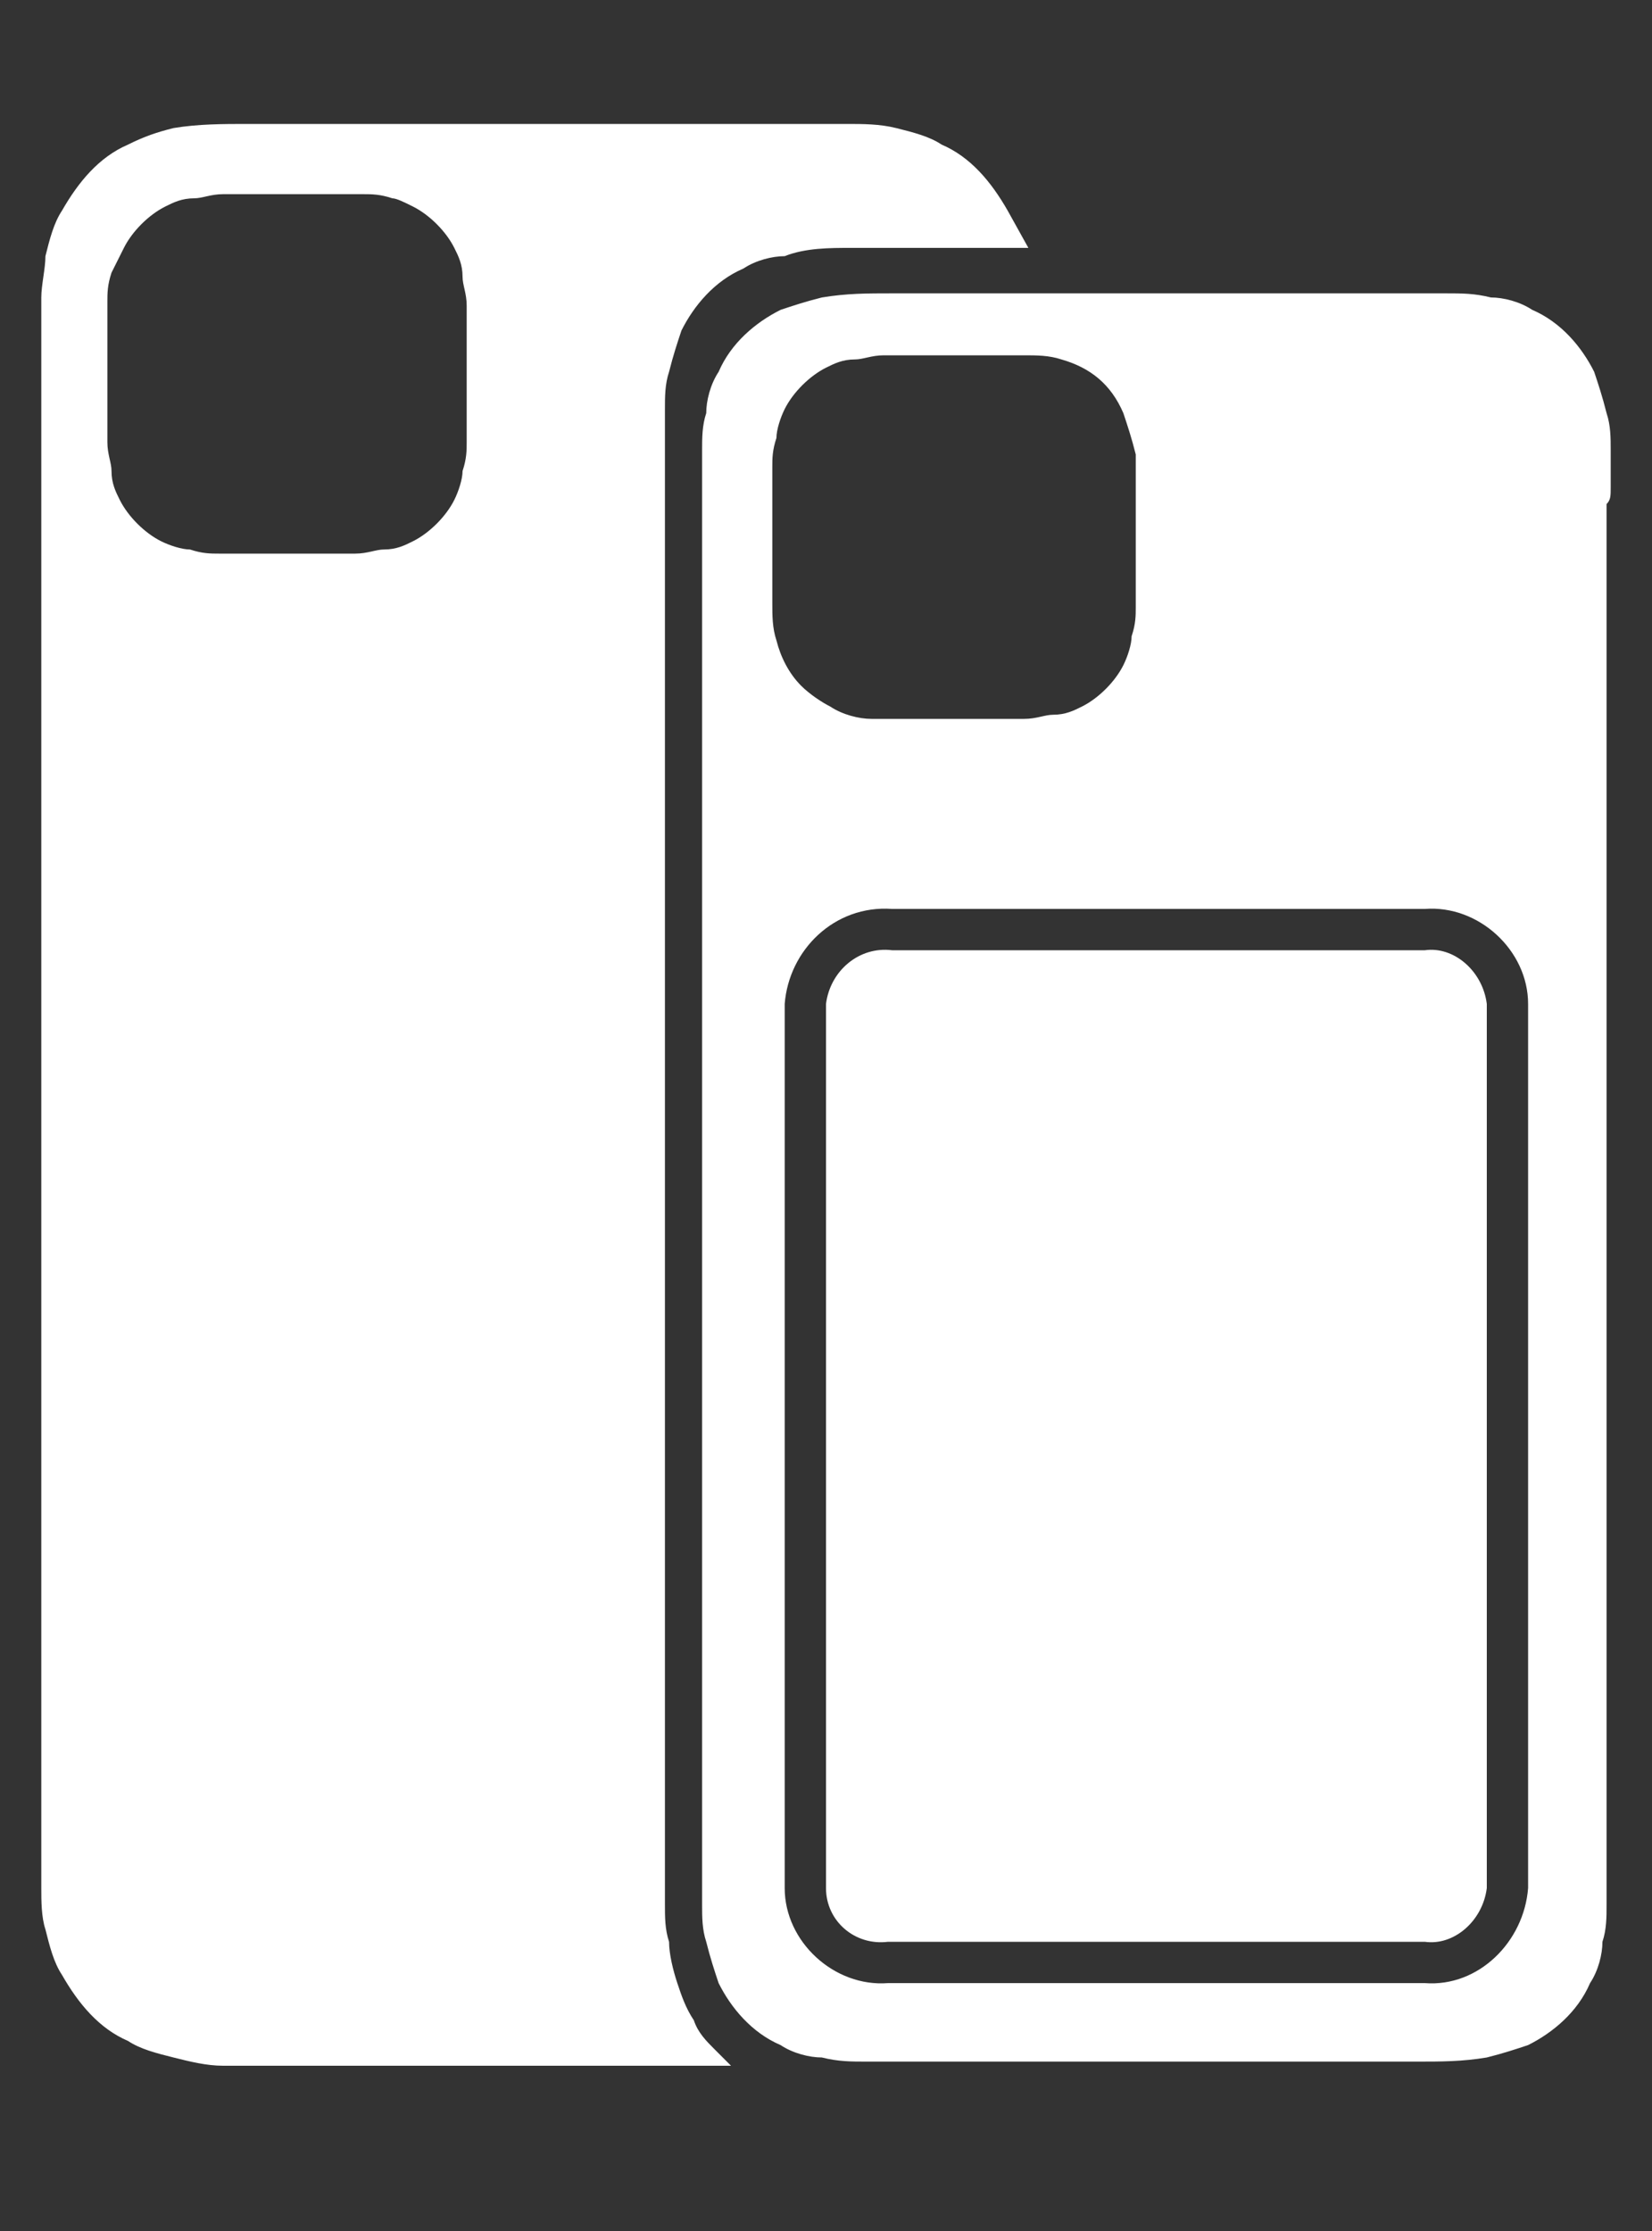
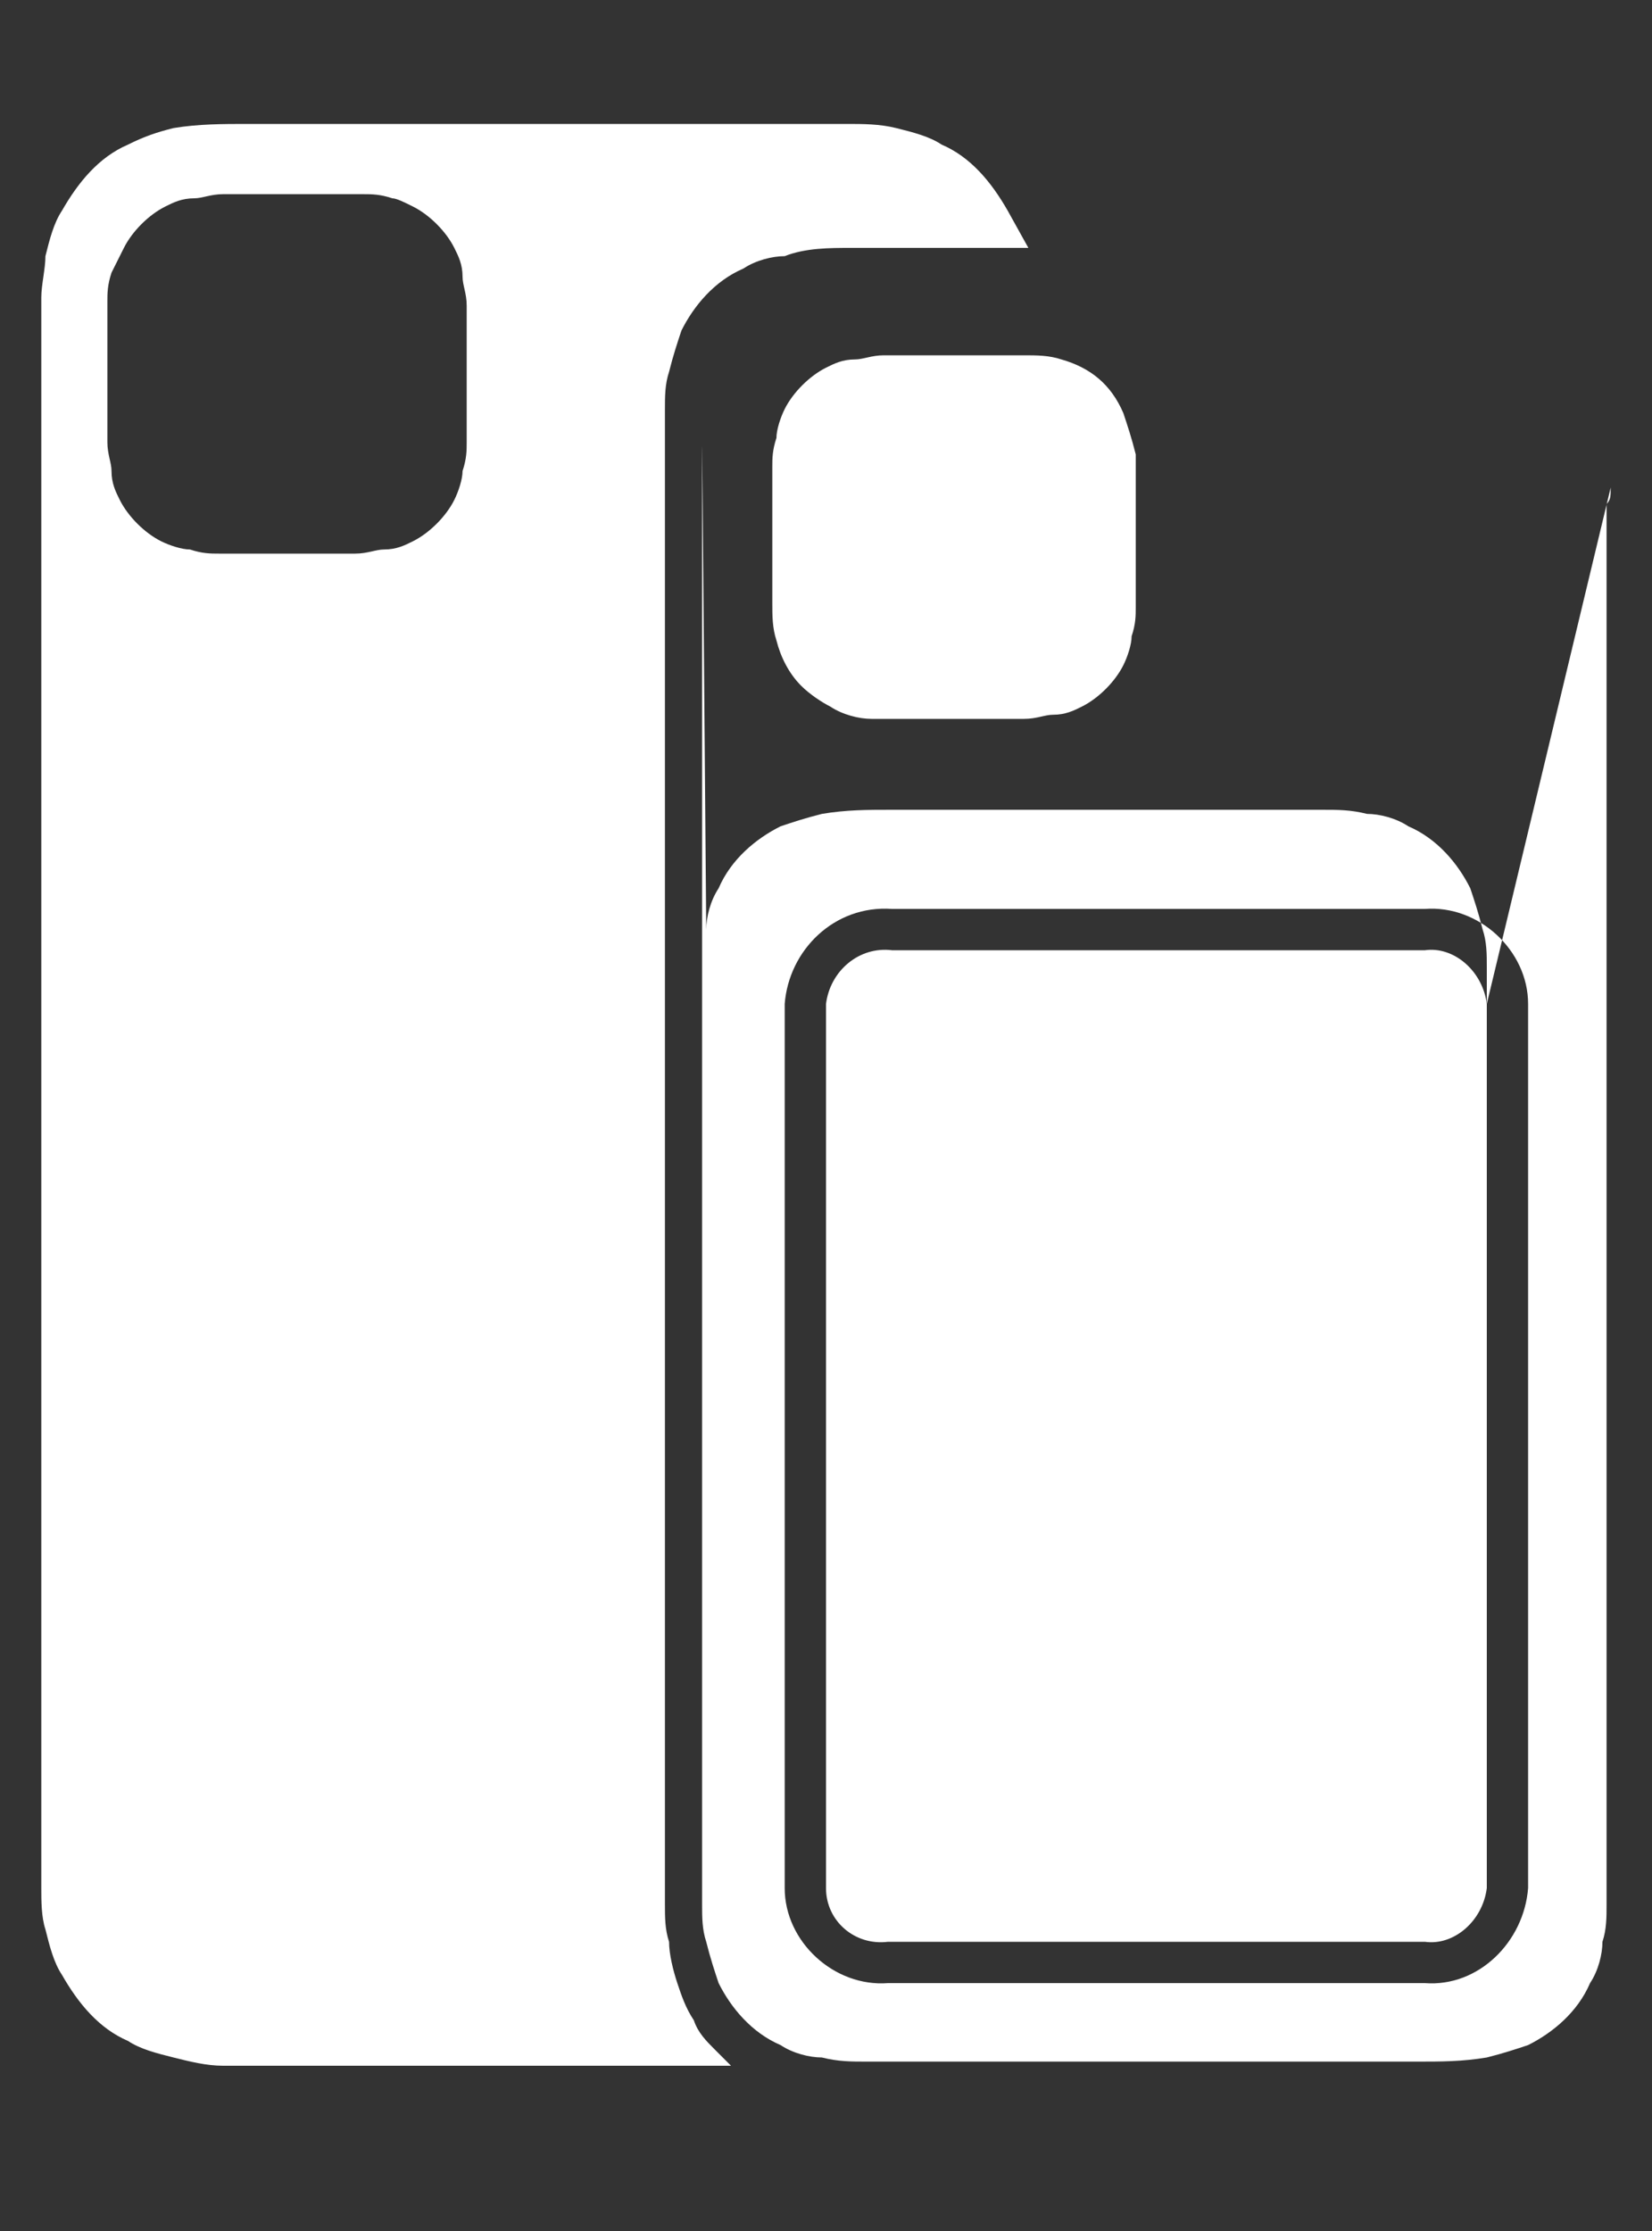
<svg xmlns="http://www.w3.org/2000/svg" id="Layer_1" x="0px" y="0px" viewBox="0 0 40 54" style="enable-background:new 0 0 40 54;" xml:space="preserve">
  <rect x="0" y="0" width="40" height="54" fill="#333333" stroke="none" />
  <style type="text/css">	.st0{fill:#FFFFFF;}</style>
-   <path class="st0" d="M24.4,5.1c-0.4-0.7-0.9-1.3-1.6-1.6c-0.3-0.2-0.7-0.3-1.1-0.4C21.3,3,20.9,3,20.5,3s-0.9,0-1.2,0H6.5 C6.4,3,6.2,3,6,3C5.4,3,4.8,3,4.2,3.1C3.8,3.2,3.5,3.3,3.1,3.5C2.4,3.8,1.9,4.4,1.5,5.1C1.3,5.4,1.2,5.8,1.1,6.2 c0,0.3-0.1,0.7-0.1,1c0,0.3,0,0.7,0,1v0.4v35.7c0,0.1,0,0.3,0,0.4c0,0.3,0,0.7,0,1s0,0.7,0.1,1c0.1,0.4,0.2,0.8,0.4,1.1 c0.4,0.7,0.9,1.3,1.6,1.6c0.3,0.2,0.7,0.3,1.1,0.4S5,50,5.4,50s0.9,0,1.2,0c4.7,0,6.3,0,11.1,0c-0.1-0.1-0.2-0.2-0.4-0.4 c-0.2-0.2-0.4-0.4-0.5-0.7c-0.2-0.3-0.3-0.6-0.4-0.9c-0.1-0.3-0.2-0.7-0.2-1c-0.1-0.3-0.1-0.6-0.1-0.9c0-0.3,0-0.6,0-0.9 c0-0.1,0-0.3,0-0.4V11.2c0-0.1,0-0.3,0-0.4c0-0.3,0-0.6,0-0.9c0-0.3,0-0.6,0.1-0.9c0.1-0.4,0.2-0.7,0.3-1c0.3-0.6,0.8-1.2,1.5-1.5 c0.3-0.2,0.7-0.3,1-0.3C19.5,6,20.1,6,20.6,6c0.2,0,0.3,0,0.5,0h3.8 M11.3,9.7c0,0.3,0,0.4,0,0.6c0,0.2,0,0.3,0,0.4 c0,0.2,0,0.4-0.1,0.7c0,0.2-0.1,0.5-0.2,0.7c-0.2,0.4-0.6,0.8-1,1c-0.2,0.1-0.4,0.2-0.7,0.2c-0.2,0-0.4,0.1-0.7,0.1 c-0.1,0-0.2,0-0.4,0s-0.3,0-0.6,0H6.3c-0.3,0-0.4,0-0.6,0s-0.3,0-0.4,0c-0.2,0-0.4,0-0.7-0.1c-0.2,0-0.5-0.1-0.7-0.2 c-0.4-0.2-0.8-0.6-1-1c-0.1-0.2-0.2-0.4-0.2-0.7c0-0.2-0.1-0.4-0.1-0.7c0-0.1,0-0.2,0-0.4s0-0.3,0-0.6V8.3c0-0.3,0-0.4,0-0.6 s0-0.3,0-0.4c0-0.2,0-0.4,0.1-0.7C2.8,6.4,2.9,6.2,3,6c0.2-0.4,0.6-0.8,1-1c0.2-0.1,0.4-0.2,0.7-0.2c0.2,0,0.4-0.1,0.7-0.1 c0.1,0,0.2,0,0.4,0h0.6h1.4h0.6c0.2,0,0.3,0,0.4,0c0.2,0,0.4,0,0.7,0.1C9.6,4.8,9.8,4.9,10,5c0.4,0.2,0.8,0.6,1,1 c0.1,0.2,0.2,0.4,0.2,0.7c0,0.2,0.1,0.4,0.1,0.7c0,0.1,0,0.2,0,0.4c0,0.2,0,0.3,0,0.6V9.7z M36,24.3v21.4c-0.1,0.8-0.8,1.4-1.5,1.3 h-13c-0.8,0.1-1.5-0.5-1.5-1.3V24.3c0.1-0.8,0.8-1.4,1.6-1.3h12.9C35.2,22.9,35.9,23.5,36,24.3z M39,11.8c0-0.3,0-0.6,0-0.9 c0-0.3,0-0.6-0.1-0.9c-0.1-0.4-0.2-0.7-0.3-1c-0.3-0.6-0.8-1.2-1.5-1.5c-0.3-0.2-0.7-0.3-1-0.3c-0.4-0.1-0.7-0.1-1.1-0.1 c-0.3,0-0.8,0-1.1,0H22.1c-0.2,0-0.3,0-0.5,0c-0.6,0-1.1,0-1.7,0.1c-0.4,0.1-0.7,0.2-1,0.3c-0.6,0.3-1.2,0.8-1.5,1.5 c-0.2,0.3-0.3,0.7-0.3,1C17,10.3,17,10.6,17,10.9c0,0.3,0,0.6,0,0.9v0.4v32.6v0.4c0,0.3,0,0.6,0,0.9c0,0.3,0,0.6,0.1,0.9 c0.1,0.4,0.2,0.7,0.3,1c0.3,0.6,0.8,1.2,1.5,1.5c0.3,0.2,0.7,0.3,1,0.3c0.4,0.1,0.7,0.1,1.1,0.1c0.3,0,0.8,0,1.1,0h11.7h0.5 c0.6,0,1.1,0,1.7-0.1c0.4-0.1,0.7-0.2,1-0.3c0.6-0.3,1.2-0.8,1.5-1.5c0.2-0.3,0.3-0.7,0.3-1c0.1-0.3,0.1-0.6,0.1-0.9 c0-0.3,0-0.6,0-0.9c0-0.1,0-0.3,0-0.4V12.2C39,12.1,39,12,39,11.8z M18.7,11.7c0-0.2,0-0.3,0-0.4c0-0.2,0-0.4,0.1-0.7 c0-0.2,0.1-0.5,0.2-0.7c0.2-0.4,0.6-0.8,1-1c0.2-0.1,0.4-0.2,0.7-0.2c0.2,0,0.4-0.1,0.7-0.1c0.1,0,0.2,0,0.4,0c0.2,0,0.3,0,0.6,0 h1.4h0.5c0.1,0,0.3,0,0.5,0c0.3,0,0.6,0,0.9,0.1c0.7,0.2,1.2,0.6,1.5,1.3c0.1,0.3,0.2,0.6,0.3,1c0,0.2,0,0.3,0,0.5s0,0.4,0,0.8v1.4 c0,0.3,0,0.4,0,0.6c0,0.2,0,0.3,0,0.4c0,0.2,0,0.4-0.1,0.7c0,0.2-0.1,0.5-0.2,0.7c-0.2,0.4-0.6,0.8-1,1c-0.2,0.1-0.4,0.2-0.7,0.2 c-0.2,0-0.4,0.1-0.7,0.1c-0.1,0-0.2,0-0.4,0c-0.2,0-0.3,0-0.6,0h-1.4c-0.4,0-0.6,0-0.8,0c-0.2,0-0.3,0-0.5,0c-0.3,0-0.7-0.1-1-0.3 c-0.2-0.1-0.5-0.3-0.7-0.5c-0.3-0.3-0.5-0.7-0.6-1.1c-0.1-0.3-0.1-0.6-0.1-0.9c0-0.1,0-0.3,0-0.5s0-0.3,0-0.5v-1.4 C18.7,12,18.7,11.9,18.7,11.7L18.7,11.7z M37,45.7c-0.1,1.3-1.2,2.4-2.5,2.3h-13c-1.3,0.1-2.5-1-2.5-2.3V24.3 c0.1-1.3,1.2-2.4,2.6-2.3h12.9c1.3-0.1,2.5,1,2.5,2.3V45.7z" />
+   <path class="st0" d="M24.4,5.1c-0.4-0.7-0.9-1.3-1.6-1.6c-0.3-0.2-0.7-0.3-1.1-0.4C21.3,3,20.9,3,20.5,3s-0.9,0-1.2,0H6.5 C6.4,3,6.2,3,6,3C5.4,3,4.8,3,4.2,3.1C3.8,3.2,3.5,3.3,3.1,3.5C2.4,3.8,1.9,4.4,1.5,5.1C1.3,5.4,1.2,5.8,1.1,6.2 c0,0.3-0.1,0.7-0.1,1c0,0.3,0,0.7,0,1v0.4v35.7c0,0.1,0,0.3,0,0.4c0,0.3,0,0.7,0,1s0,0.7,0.1,1c0.1,0.4,0.2,0.8,0.4,1.1 c0.4,0.7,0.9,1.3,1.6,1.6c0.3,0.2,0.7,0.3,1.1,0.4S5,50,5.4,50s0.9,0,1.2,0c4.7,0,6.3,0,11.1,0c-0.1-0.1-0.2-0.2-0.4-0.4 c-0.2-0.2-0.4-0.4-0.5-0.7c-0.2-0.3-0.3-0.6-0.4-0.9c-0.1-0.3-0.2-0.7-0.2-1c-0.1-0.3-0.1-0.6-0.1-0.9c0-0.3,0-0.6,0-0.9 c0-0.1,0-0.3,0-0.4V11.2c0-0.1,0-0.3,0-0.4c0-0.3,0-0.6,0-0.9c0-0.3,0-0.6,0.1-0.9c0.1-0.4,0.2-0.7,0.3-1c0.3-0.6,0.8-1.2,1.5-1.5 c0.3-0.2,0.7-0.3,1-0.3C19.5,6,20.1,6,20.6,6c0.2,0,0.3,0,0.5,0h3.8 M11.3,9.7c0,0.3,0,0.4,0,0.6c0,0.2,0,0.3,0,0.4 c0,0.2,0,0.4-0.1,0.7c0,0.2-0.1,0.5-0.2,0.7c-0.2,0.4-0.6,0.8-1,1c-0.2,0.1-0.4,0.2-0.7,0.2c-0.2,0-0.4,0.1-0.7,0.1 c-0.1,0-0.2,0-0.4,0s-0.3,0-0.6,0H6.3c-0.3,0-0.4,0-0.6,0s-0.3,0-0.4,0c-0.2,0-0.4,0-0.7-0.1c-0.2,0-0.5-0.1-0.7-0.2 c-0.4-0.2-0.8-0.6-1-1c-0.1-0.2-0.2-0.4-0.2-0.7c0-0.2-0.1-0.4-0.1-0.7c0-0.1,0-0.2,0-0.4s0-0.3,0-0.6V8.3c0-0.3,0-0.4,0-0.6 s0-0.3,0-0.4c0-0.2,0-0.4,0.1-0.7C2.8,6.4,2.9,6.2,3,6c0.2-0.4,0.6-0.8,1-1c0.2-0.1,0.4-0.2,0.7-0.2c0.2,0,0.4-0.1,0.7-0.1 c0.1,0,0.2,0,0.4,0h0.6h1.4h0.6c0.2,0,0.3,0,0.4,0c0.2,0,0.4,0,0.7,0.1C9.6,4.8,9.8,4.9,10,5c0.4,0.2,0.8,0.6,1,1 c0.1,0.2,0.2,0.4,0.2,0.7c0,0.2,0.1,0.4,0.1,0.7c0,0.1,0,0.2,0,0.4c0,0.2,0,0.3,0,0.6V9.7z M36,24.3v21.4c-0.1,0.8-0.8,1.4-1.5,1.3 h-13c-0.8,0.1-1.5-0.5-1.5-1.3V24.3c0.1-0.8,0.8-1.4,1.6-1.3h12.9C35.2,22.9,35.9,23.5,36,24.3z c0-0.3,0-0.6,0-0.9 c0-0.3,0-0.6-0.1-0.9c-0.1-0.4-0.2-0.7-0.3-1c-0.3-0.6-0.8-1.2-1.5-1.5c-0.3-0.2-0.7-0.3-1-0.3c-0.4-0.1-0.7-0.1-1.1-0.1 c-0.3,0-0.8,0-1.1,0H22.1c-0.2,0-0.3,0-0.5,0c-0.6,0-1.1,0-1.7,0.1c-0.4,0.1-0.7,0.2-1,0.3c-0.6,0.3-1.2,0.8-1.5,1.5 c-0.2,0.3-0.3,0.7-0.3,1C17,10.3,17,10.6,17,10.9c0,0.3,0,0.6,0,0.9v0.4v32.6v0.4c0,0.3,0,0.6,0,0.9c0,0.3,0,0.6,0.1,0.9 c0.1,0.4,0.2,0.7,0.3,1c0.3,0.6,0.8,1.2,1.5,1.5c0.3,0.2,0.7,0.3,1,0.3c0.4,0.1,0.7,0.1,1.1,0.1c0.3,0,0.8,0,1.1,0h11.7h0.5 c0.6,0,1.1,0,1.7-0.1c0.4-0.1,0.7-0.2,1-0.3c0.6-0.3,1.2-0.8,1.5-1.5c0.2-0.3,0.3-0.7,0.3-1c0.1-0.3,0.1-0.6,0.1-0.9 c0-0.3,0-0.6,0-0.9c0-0.1,0-0.3,0-0.4V12.2C39,12.1,39,12,39,11.8z M18.7,11.7c0-0.2,0-0.3,0-0.4c0-0.2,0-0.4,0.1-0.7 c0-0.2,0.1-0.5,0.2-0.7c0.2-0.4,0.6-0.8,1-1c0.2-0.1,0.4-0.2,0.7-0.2c0.2,0,0.4-0.1,0.7-0.1c0.1,0,0.2,0,0.4,0c0.2,0,0.3,0,0.6,0 h1.4h0.5c0.1,0,0.3,0,0.5,0c0.3,0,0.6,0,0.9,0.1c0.7,0.2,1.2,0.6,1.5,1.3c0.1,0.3,0.2,0.6,0.3,1c0,0.2,0,0.3,0,0.5s0,0.4,0,0.8v1.4 c0,0.3,0,0.4,0,0.6c0,0.2,0,0.3,0,0.4c0,0.2,0,0.4-0.1,0.7c0,0.2-0.1,0.5-0.2,0.7c-0.2,0.4-0.6,0.8-1,1c-0.2,0.1-0.4,0.2-0.7,0.2 c-0.2,0-0.4,0.1-0.7,0.1c-0.1,0-0.2,0-0.4,0c-0.2,0-0.3,0-0.6,0h-1.4c-0.4,0-0.6,0-0.8,0c-0.2,0-0.3,0-0.5,0c-0.3,0-0.7-0.1-1-0.3 c-0.2-0.1-0.5-0.3-0.7-0.5c-0.3-0.3-0.5-0.7-0.6-1.1c-0.1-0.3-0.1-0.6-0.1-0.9c0-0.1,0-0.3,0-0.5s0-0.3,0-0.5v-1.4 C18.7,12,18.7,11.9,18.7,11.7L18.7,11.7z M37,45.7c-0.1,1.3-1.2,2.4-2.5,2.3h-13c-1.3,0.1-2.5-1-2.5-2.3V24.3 c0.1-1.3,1.2-2.4,2.6-2.3h12.9c1.3-0.1,2.5,1,2.5,2.3V45.7z" />
</svg>